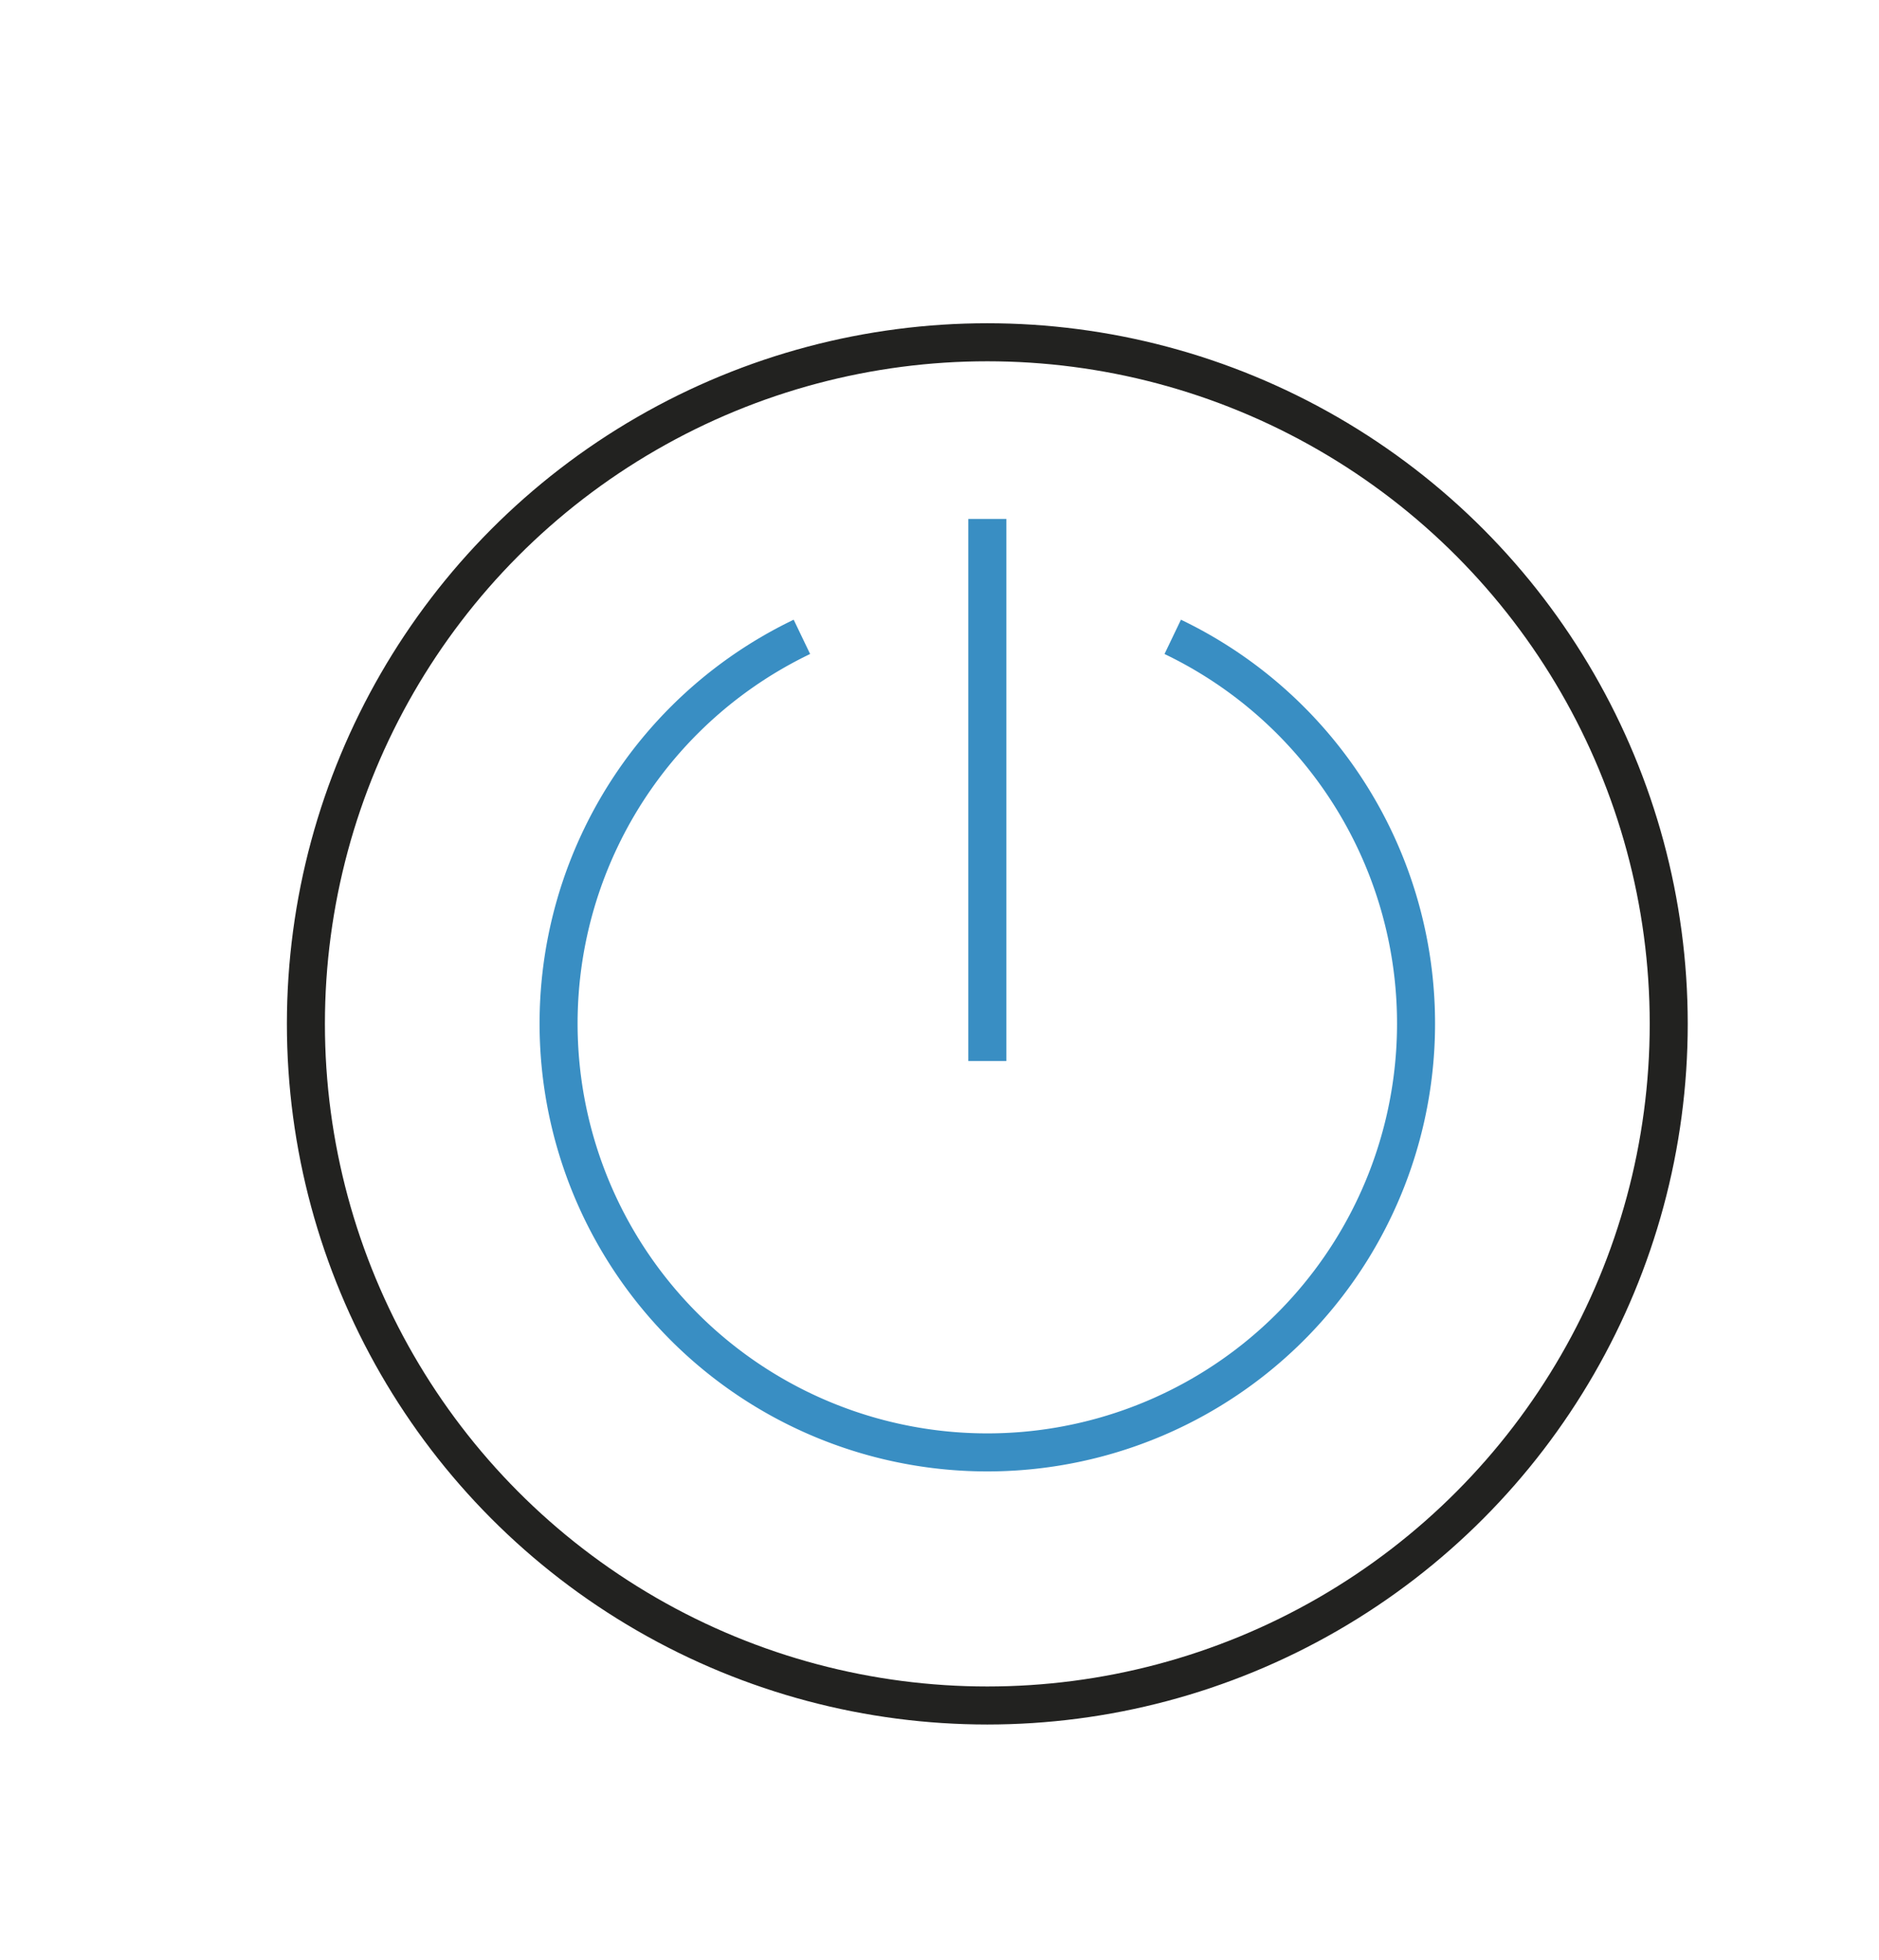
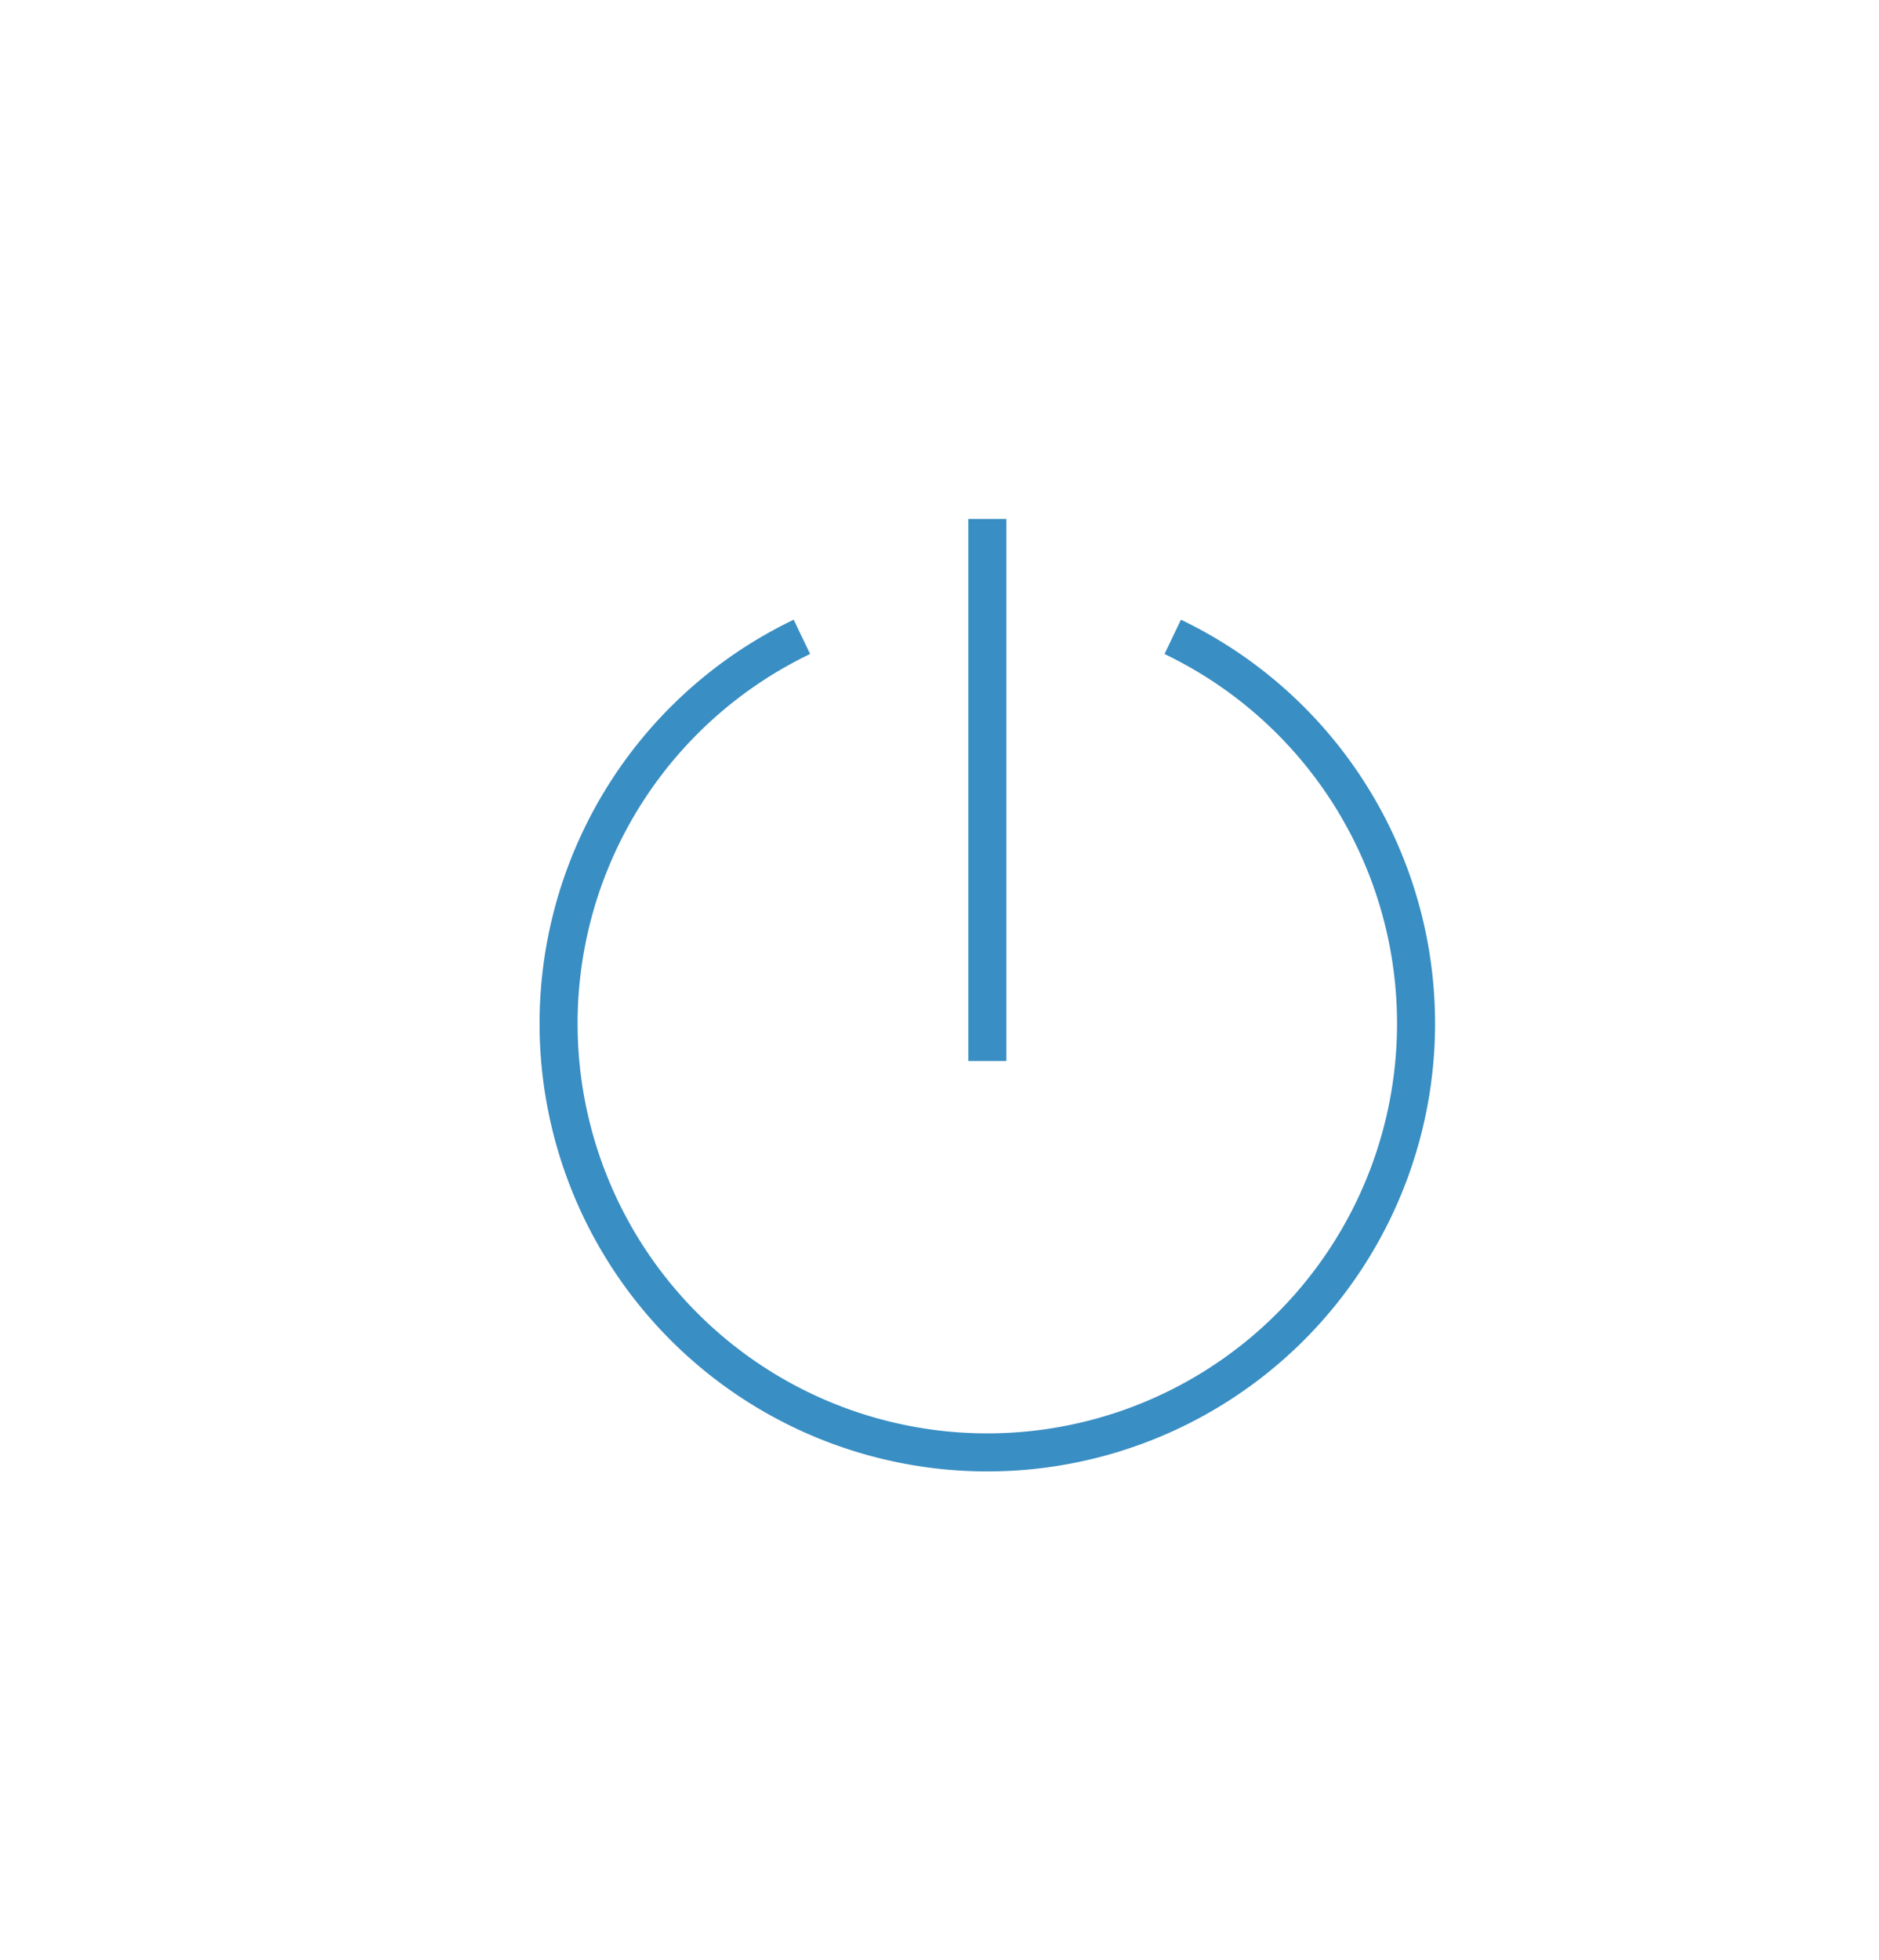
<svg xmlns="http://www.w3.org/2000/svg" id="Слой_1" data-name="Слой 1" viewBox="0 0 64.25 67">
  <defs>
    <style>.cls-1,.cls-2{fill:none;stroke-miterlimit:10;stroke-width:1.3px;}.cls-1{stroke:#222220;}.cls-2{stroke:#398ec3;}</style>
  </defs>
  <title>Схема</title>
-   <circle class="cls-1" cx="33.76" cy="35" r="23.3" />
  <path class="cls-2" d="M27.42,21.77a14.66,14.66,0,1,0,12.68,0" />
  <line class="cls-2" x1="33.76" y1="17.74" x2="33.76" y2="36.27" />
</svg>